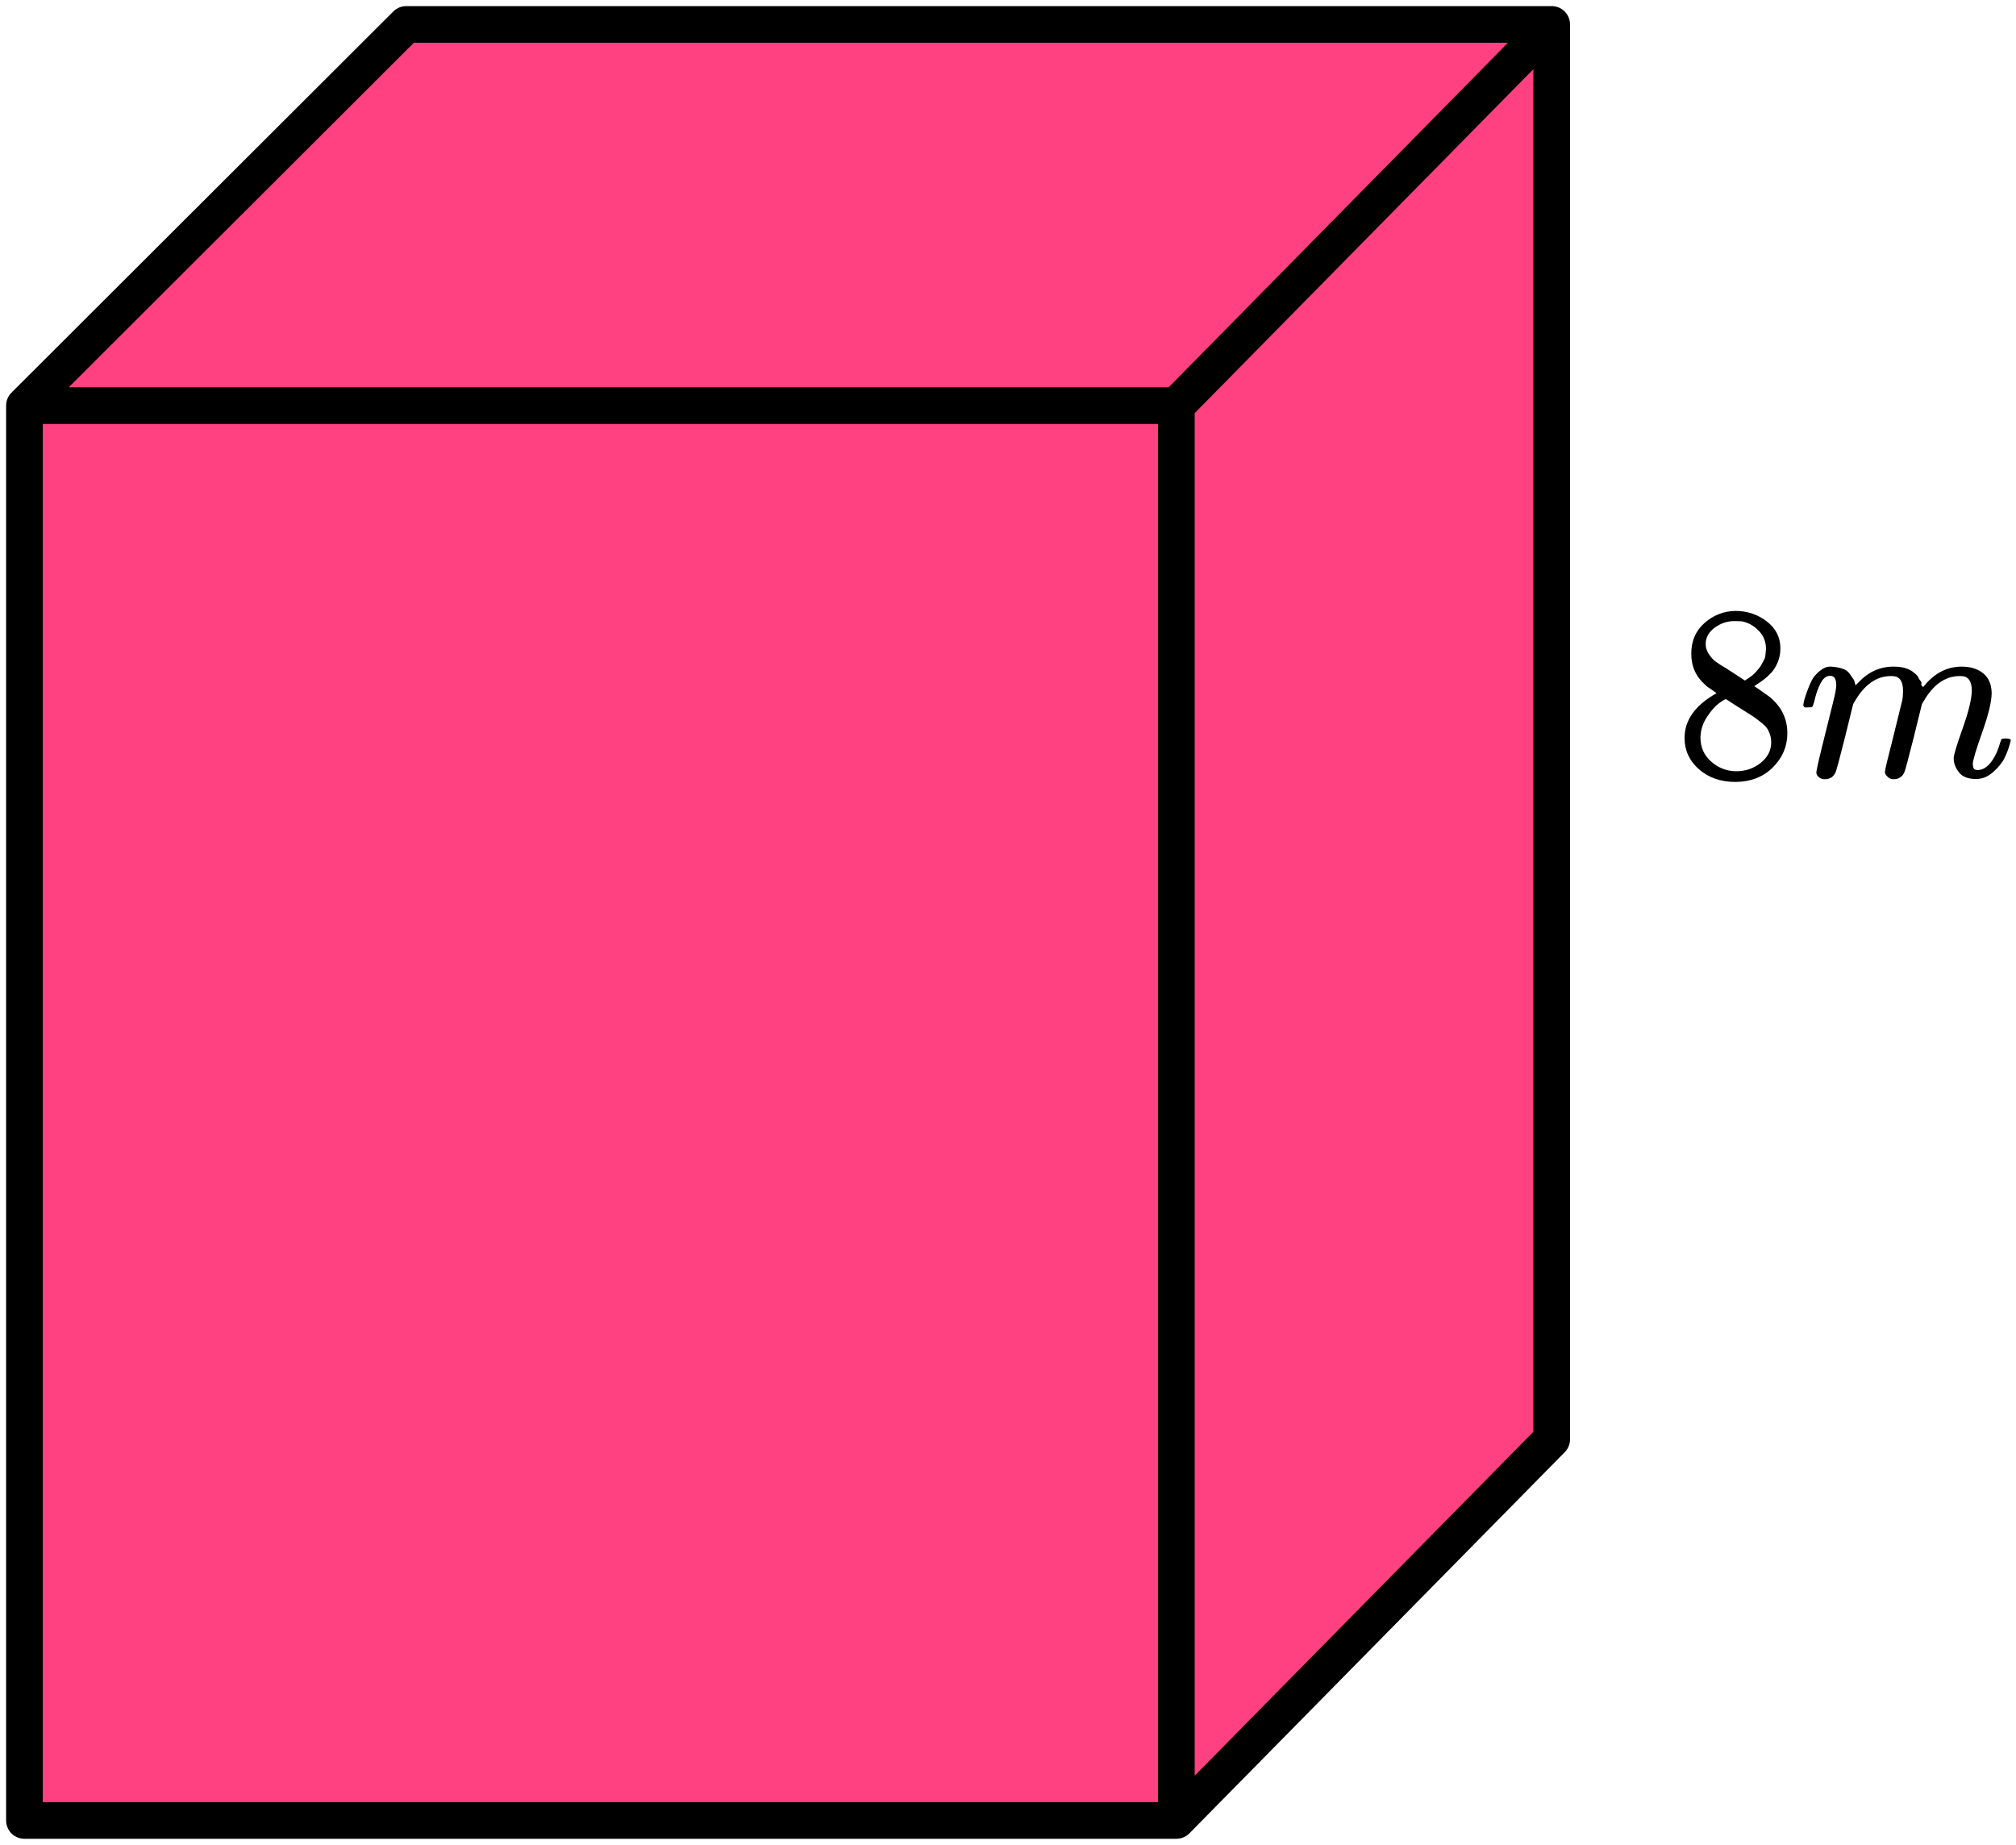
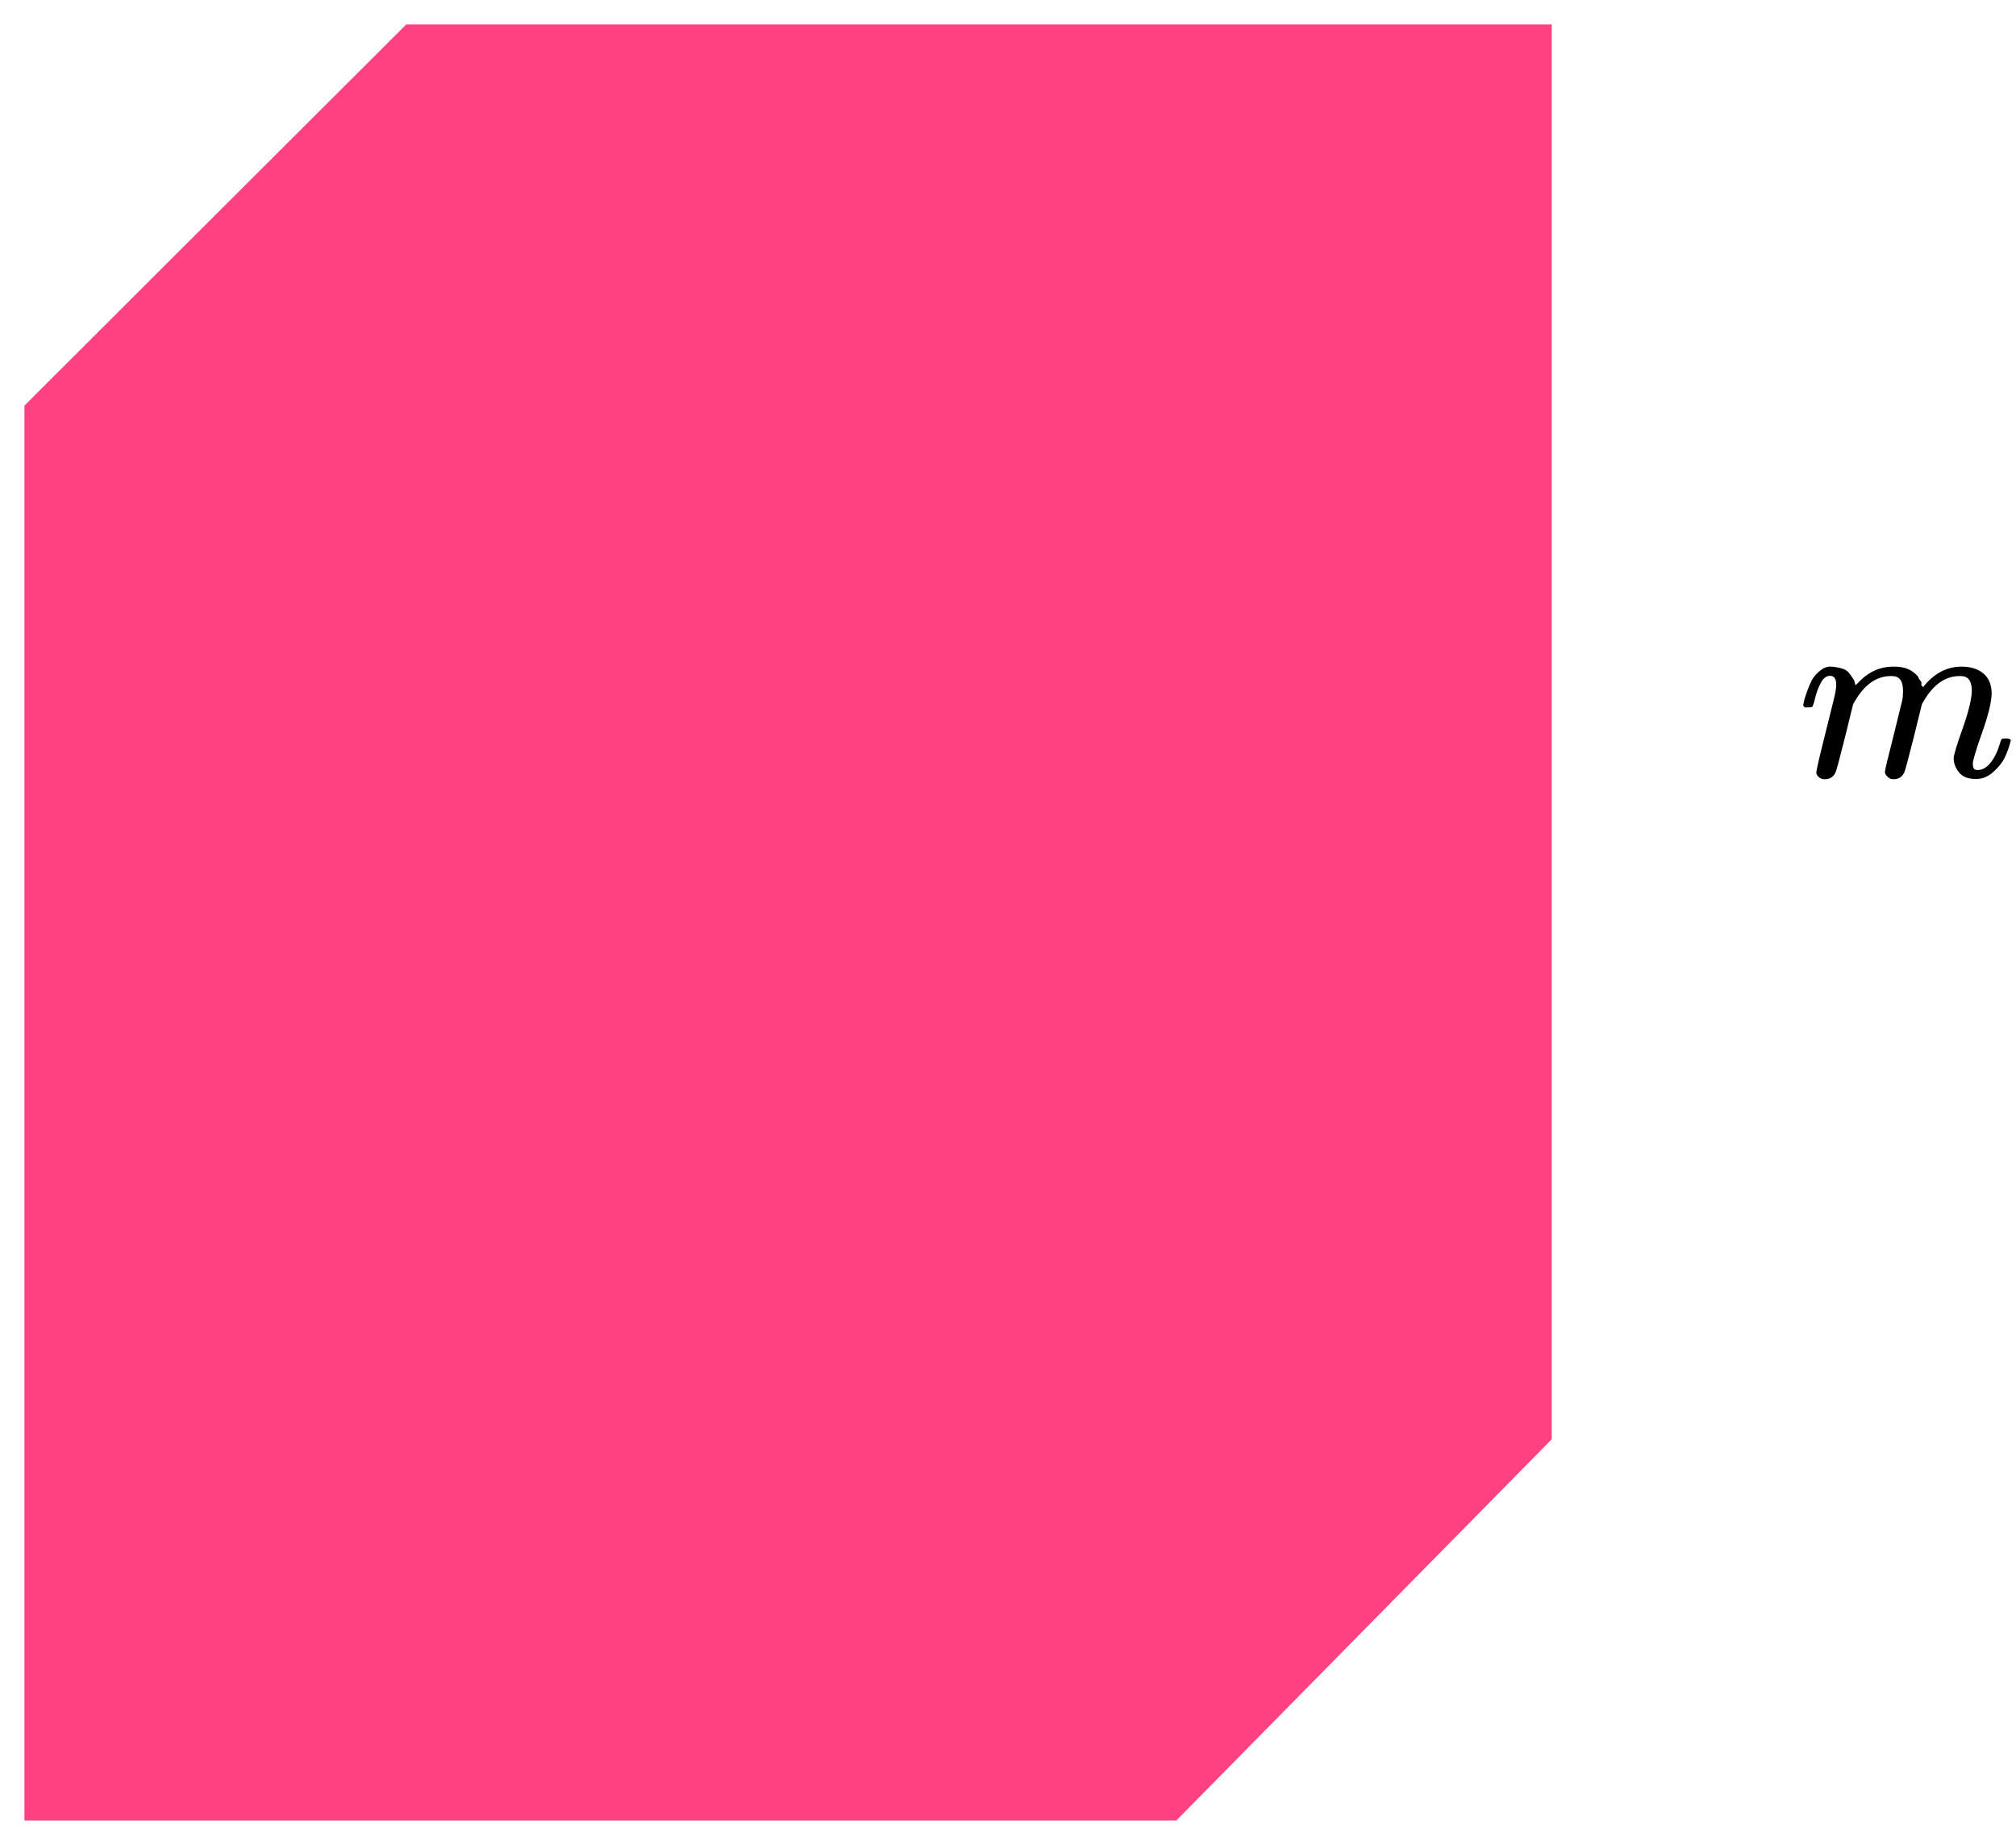
<svg xmlns="http://www.w3.org/2000/svg" width="165" height="151" viewBox="0 0 165 151" fill="none">
  <path d="M2 149V33.198L33.25 2H127V117.802L96.28 149H2Z" fill="#FF4081" />
-   <path d="M2 33.198V149H96.28M2 33.198H96.28M2 33.198L33.25 2H127M96.28 149V33.198M96.28 149L127 117.802V2M96.28 33.198L127 2" stroke="black" stroke-width="3" stroke-linecap="round" stroke-linejoin="round" />
-   <path d="M138.422 55.068C138.422 55.068 138.422 54.546 138.422 53.502C138.422 52.457 138.788 51.616 139.519 50.979C140.251 50.342 141.091 50.016 142.039 50.002C143.001 50.002 143.854 50.287 144.599 50.857C145.344 51.426 145.717 52.166 145.717 53.075C145.717 53.481 145.642 53.861 145.493 54.214C145.344 54.566 145.168 54.851 144.965 55.068C144.762 55.285 144.552 55.475 144.335 55.638C144.118 55.801 143.942 55.923 143.807 56.004C143.671 56.086 143.597 56.14 143.583 56.167L143.868 56.35C144.057 56.486 144.247 56.621 144.437 56.757C144.626 56.893 144.735 56.967 144.762 56.981C145.778 57.781 146.286 58.792 146.286 60.012C146.286 61.084 145.893 62.013 145.107 62.8C144.322 63.586 143.306 63.986 142.059 64C140.84 64 139.838 63.654 139.052 62.962C138.266 62.271 137.874 61.416 137.874 60.399C137.874 58.934 138.747 57.713 140.495 56.737L140.129 56.472C139.845 56.296 139.662 56.16 139.58 56.065C138.808 55.401 138.422 54.546 138.422 53.502V55.068ZM142.811 55.699L142.933 55.618C143.014 55.563 143.075 55.523 143.116 55.496C143.157 55.468 143.224 55.421 143.319 55.353C143.414 55.285 143.495 55.218 143.563 55.15C143.631 55.082 143.705 55.001 143.786 54.906C143.868 54.811 143.942 54.722 144.01 54.641C144.078 54.56 144.145 54.451 144.213 54.316C144.281 54.18 144.342 54.065 144.396 53.97C144.45 53.875 144.484 53.739 144.498 53.563C144.511 53.386 144.525 53.237 144.538 53.115C144.538 52.532 144.342 52.037 143.949 51.63C143.556 51.223 143.102 50.965 142.588 50.857C142.493 50.843 142.269 50.837 141.917 50.837C141.362 50.837 140.84 51.013 140.352 51.365C139.865 51.718 139.614 52.159 139.601 52.688C139.601 53 139.689 53.285 139.865 53.542C140.041 53.8 140.217 53.997 140.393 54.133C140.569 54.268 140.908 54.485 141.409 54.783C141.504 54.851 141.578 54.899 141.633 54.926L142.811 55.699ZM142.08 63.125C142.865 63.125 143.543 62.895 144.112 62.433C144.681 61.972 144.965 61.416 144.965 60.765C144.965 60.535 144.931 60.318 144.863 60.114C144.796 59.911 144.714 59.741 144.62 59.605C144.525 59.47 144.376 59.321 144.173 59.158C143.969 58.995 143.814 58.873 143.705 58.792C143.597 58.71 143.4 58.581 143.116 58.405C142.831 58.229 142.649 58.113 142.567 58.059C142.378 57.937 142.174 57.808 141.958 57.673C141.741 57.537 141.565 57.422 141.429 57.327L141.267 57.225C141.186 57.225 140.989 57.34 140.678 57.571C140.366 57.801 140.041 58.174 139.702 58.69C139.364 59.205 139.188 59.761 139.174 60.358C139.174 61.158 139.465 61.816 140.048 62.332C140.63 62.847 141.307 63.112 142.08 63.125Z" fill="black" />
  <path d="M147.586 57.714C147.599 57.633 147.62 57.525 147.647 57.389C147.674 57.253 147.755 56.995 147.891 56.616C148.026 56.236 148.162 55.917 148.297 55.66C148.433 55.402 148.649 55.151 148.947 54.907C149.245 54.663 149.543 54.547 149.841 54.561C150.139 54.574 150.431 54.622 150.715 54.703C151 54.785 151.203 54.907 151.325 55.069C151.447 55.232 151.555 55.382 151.65 55.517C151.745 55.653 151.799 55.782 151.812 55.904L151.853 56.046C151.853 56.073 151.86 56.087 151.873 56.087L152.097 55.863C152.91 54.995 153.865 54.561 154.962 54.561C155.192 54.561 155.402 54.574 155.592 54.602C155.781 54.629 155.957 54.676 156.12 54.744C156.283 54.812 156.411 54.88 156.506 54.947C156.601 55.015 156.703 55.097 156.811 55.192C156.919 55.286 156.987 55.375 157.014 55.456C157.041 55.538 157.095 55.626 157.177 55.721C157.258 55.816 157.285 55.897 157.258 55.965C157.231 56.032 157.251 56.094 157.319 56.148C157.387 56.202 157.4 56.249 157.36 56.29L157.522 56.087C158.375 55.069 159.385 54.561 160.55 54.561C161.281 54.561 161.87 54.744 162.317 55.11C162.764 55.476 162.995 56.012 163.008 56.718C163.008 57.409 162.751 58.481 162.236 59.932C161.721 61.383 161.464 62.251 161.464 62.536C161.478 62.726 161.511 62.855 161.566 62.923C161.62 62.991 161.721 63.025 161.87 63.025C162.25 63.025 162.602 62.821 162.927 62.414C163.252 62.007 163.516 61.451 163.719 60.746C163.76 60.597 163.801 60.508 163.841 60.481C163.882 60.454 163.99 60.441 164.166 60.441C164.437 60.441 164.573 60.495 164.573 60.603C164.573 60.617 164.546 60.719 164.492 60.909C164.383 61.302 164.234 61.688 164.045 62.068C163.855 62.448 163.543 62.828 163.11 63.208C162.676 63.587 162.209 63.771 161.708 63.757C161.071 63.757 160.611 63.574 160.326 63.208C160.042 62.842 159.899 62.462 159.899 62.068C159.899 61.811 160.143 60.997 160.631 59.627C161.119 58.257 161.369 57.226 161.383 56.534C161.383 55.734 161.085 55.334 160.489 55.334H160.387C159.222 55.334 158.24 56.019 157.441 57.389L157.299 57.633L156.628 60.359C156.181 62.136 155.924 63.092 155.856 63.228C155.68 63.594 155.389 63.777 154.982 63.777C154.806 63.777 154.664 63.73 154.555 63.635C154.447 63.54 154.373 63.459 154.332 63.391C154.291 63.323 154.271 63.255 154.271 63.187C154.271 63.038 154.501 62.068 154.962 60.278L155.693 57.307C155.734 57.104 155.754 56.846 155.754 56.534C155.754 55.734 155.456 55.334 154.86 55.334H154.759C153.594 55.334 152.612 56.019 151.812 57.389L151.67 57.633L151 60.359C150.553 62.136 150.295 63.092 150.227 63.228C150.051 63.594 149.76 63.777 149.354 63.777C149.178 63.777 149.035 63.737 148.927 63.655C148.819 63.574 148.744 63.492 148.703 63.411C148.663 63.33 148.649 63.262 148.663 63.208C148.663 63.031 148.92 61.919 149.435 59.871C149.963 57.782 150.227 56.69 150.227 56.595C150.268 56.392 150.288 56.209 150.288 56.046C150.288 55.558 150.119 55.314 149.78 55.314C149.482 55.314 149.232 55.504 149.029 55.883C148.825 56.263 148.67 56.677 148.561 57.124C148.453 57.572 148.372 57.816 148.317 57.857C148.29 57.884 148.182 57.898 147.992 57.898H147.708C147.627 57.816 147.586 57.755 147.586 57.714Z" fill="black" />
</svg>